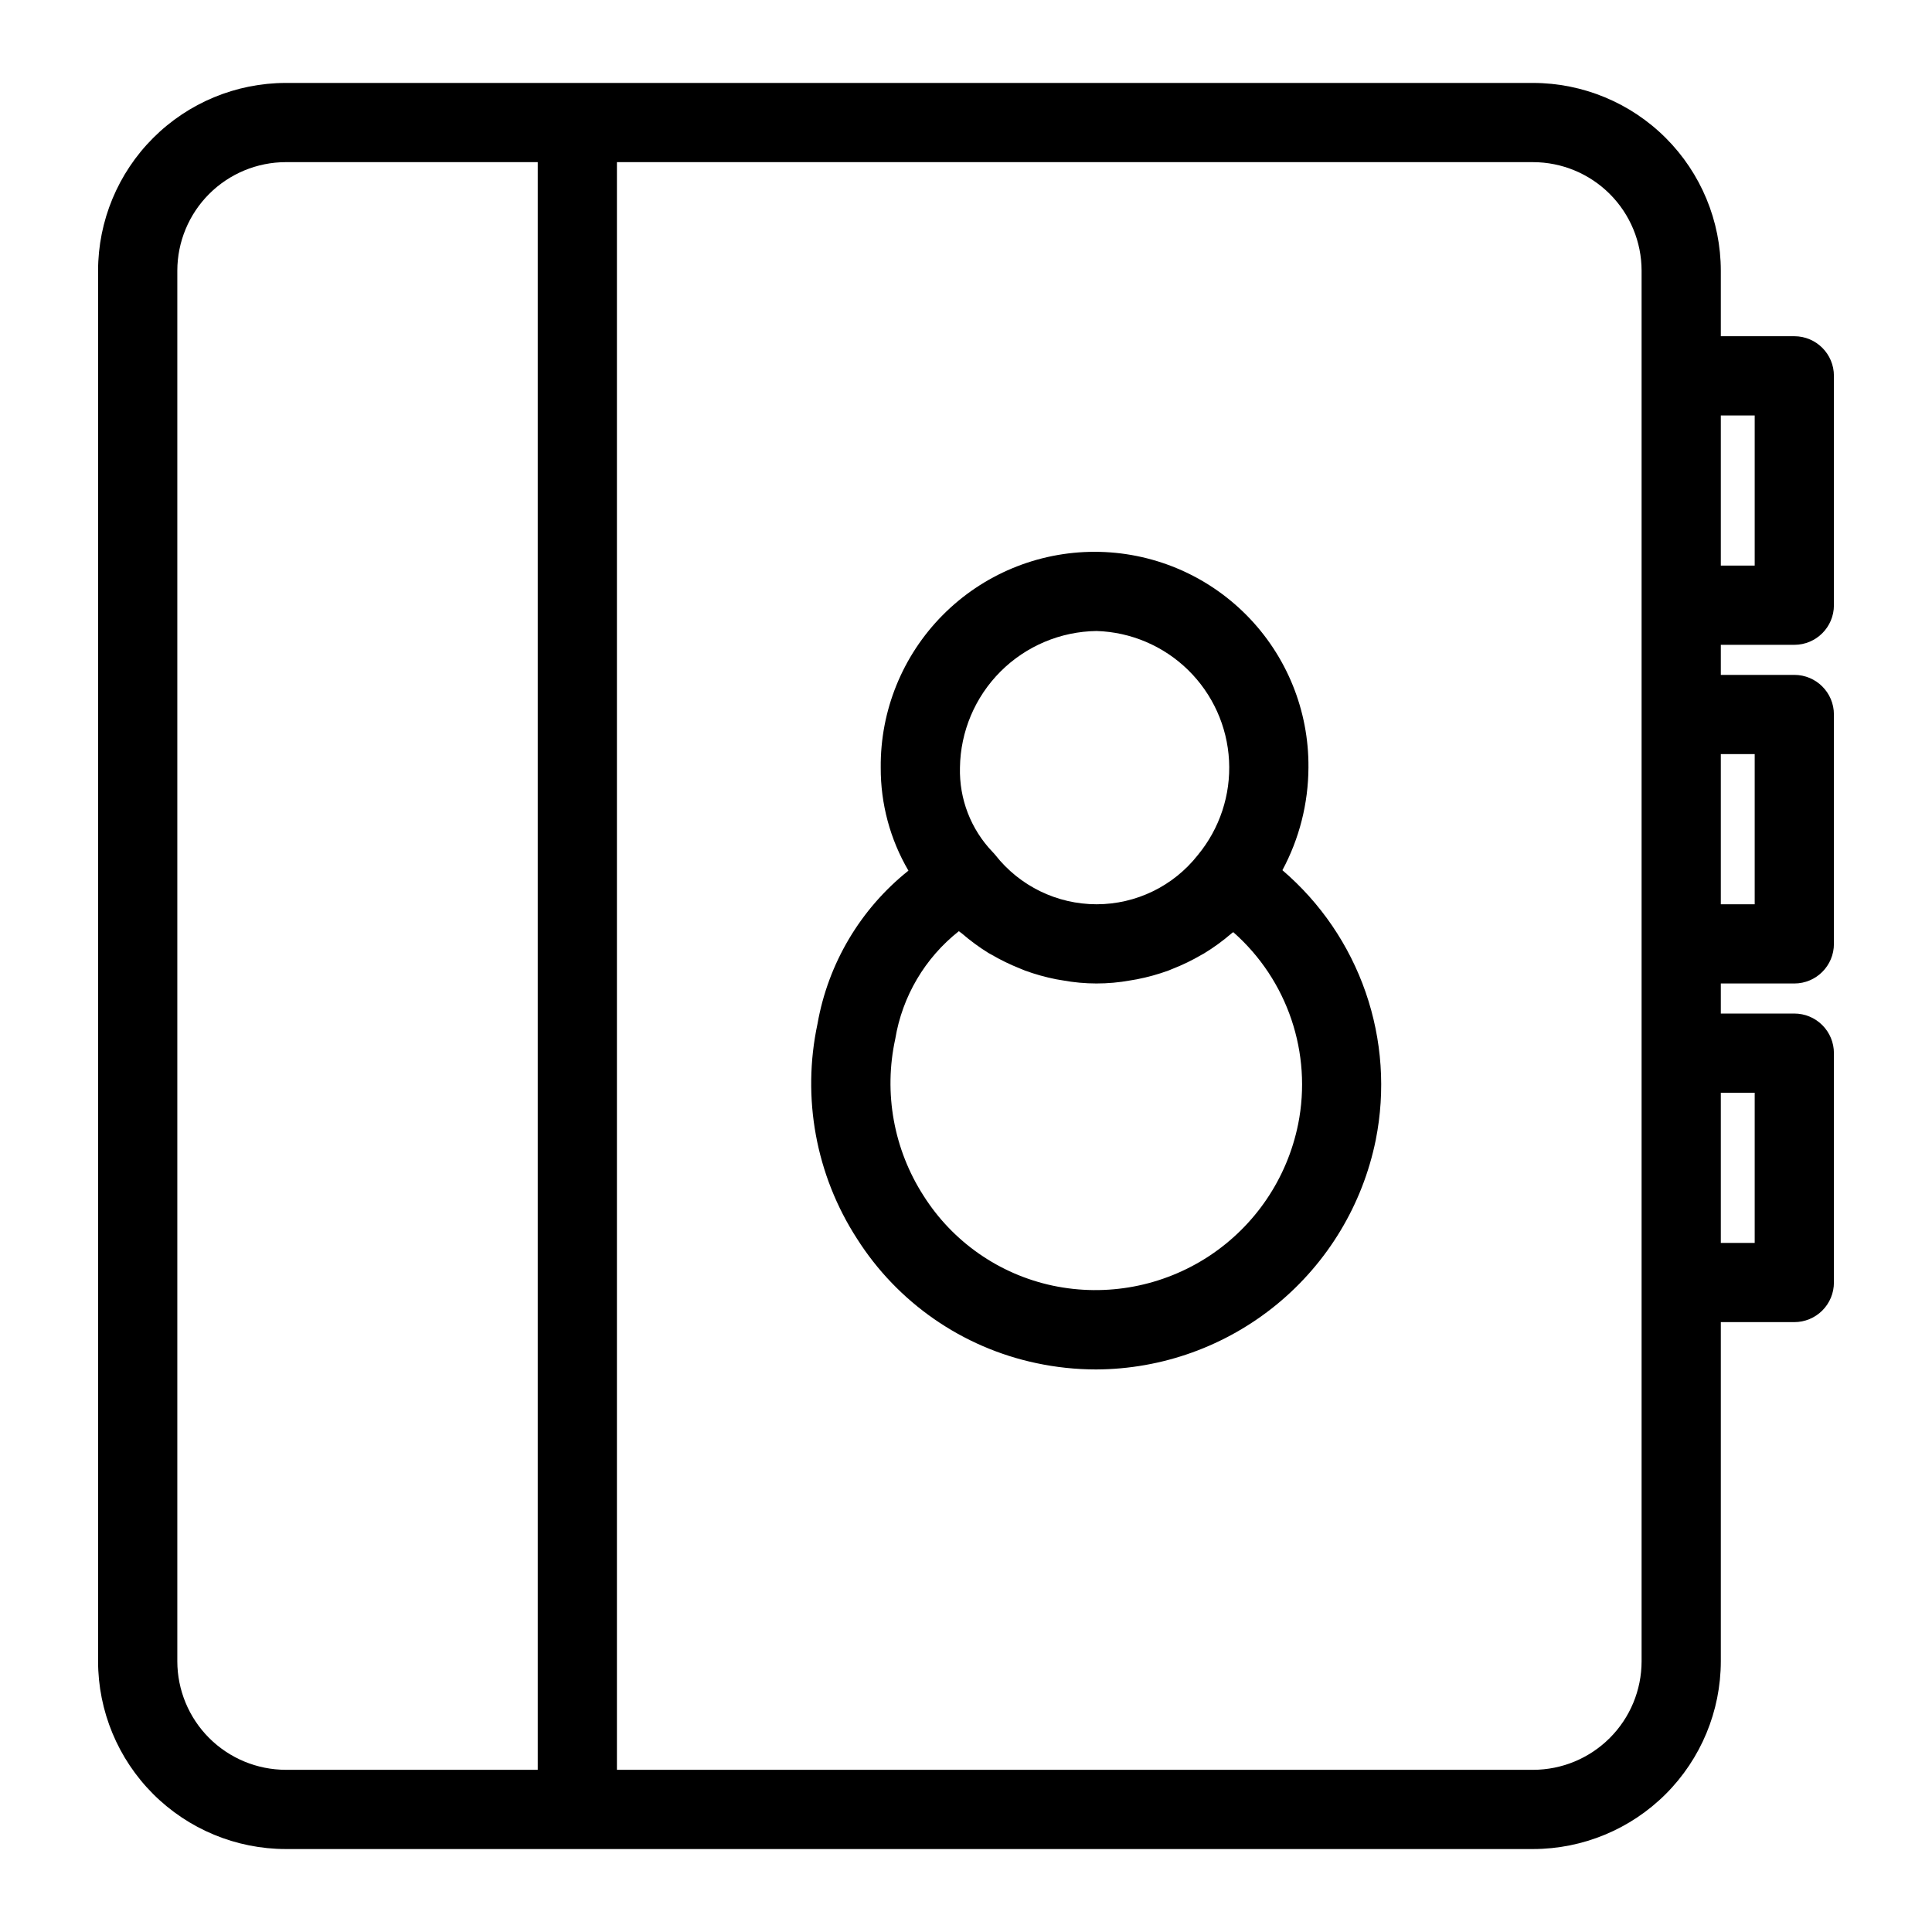
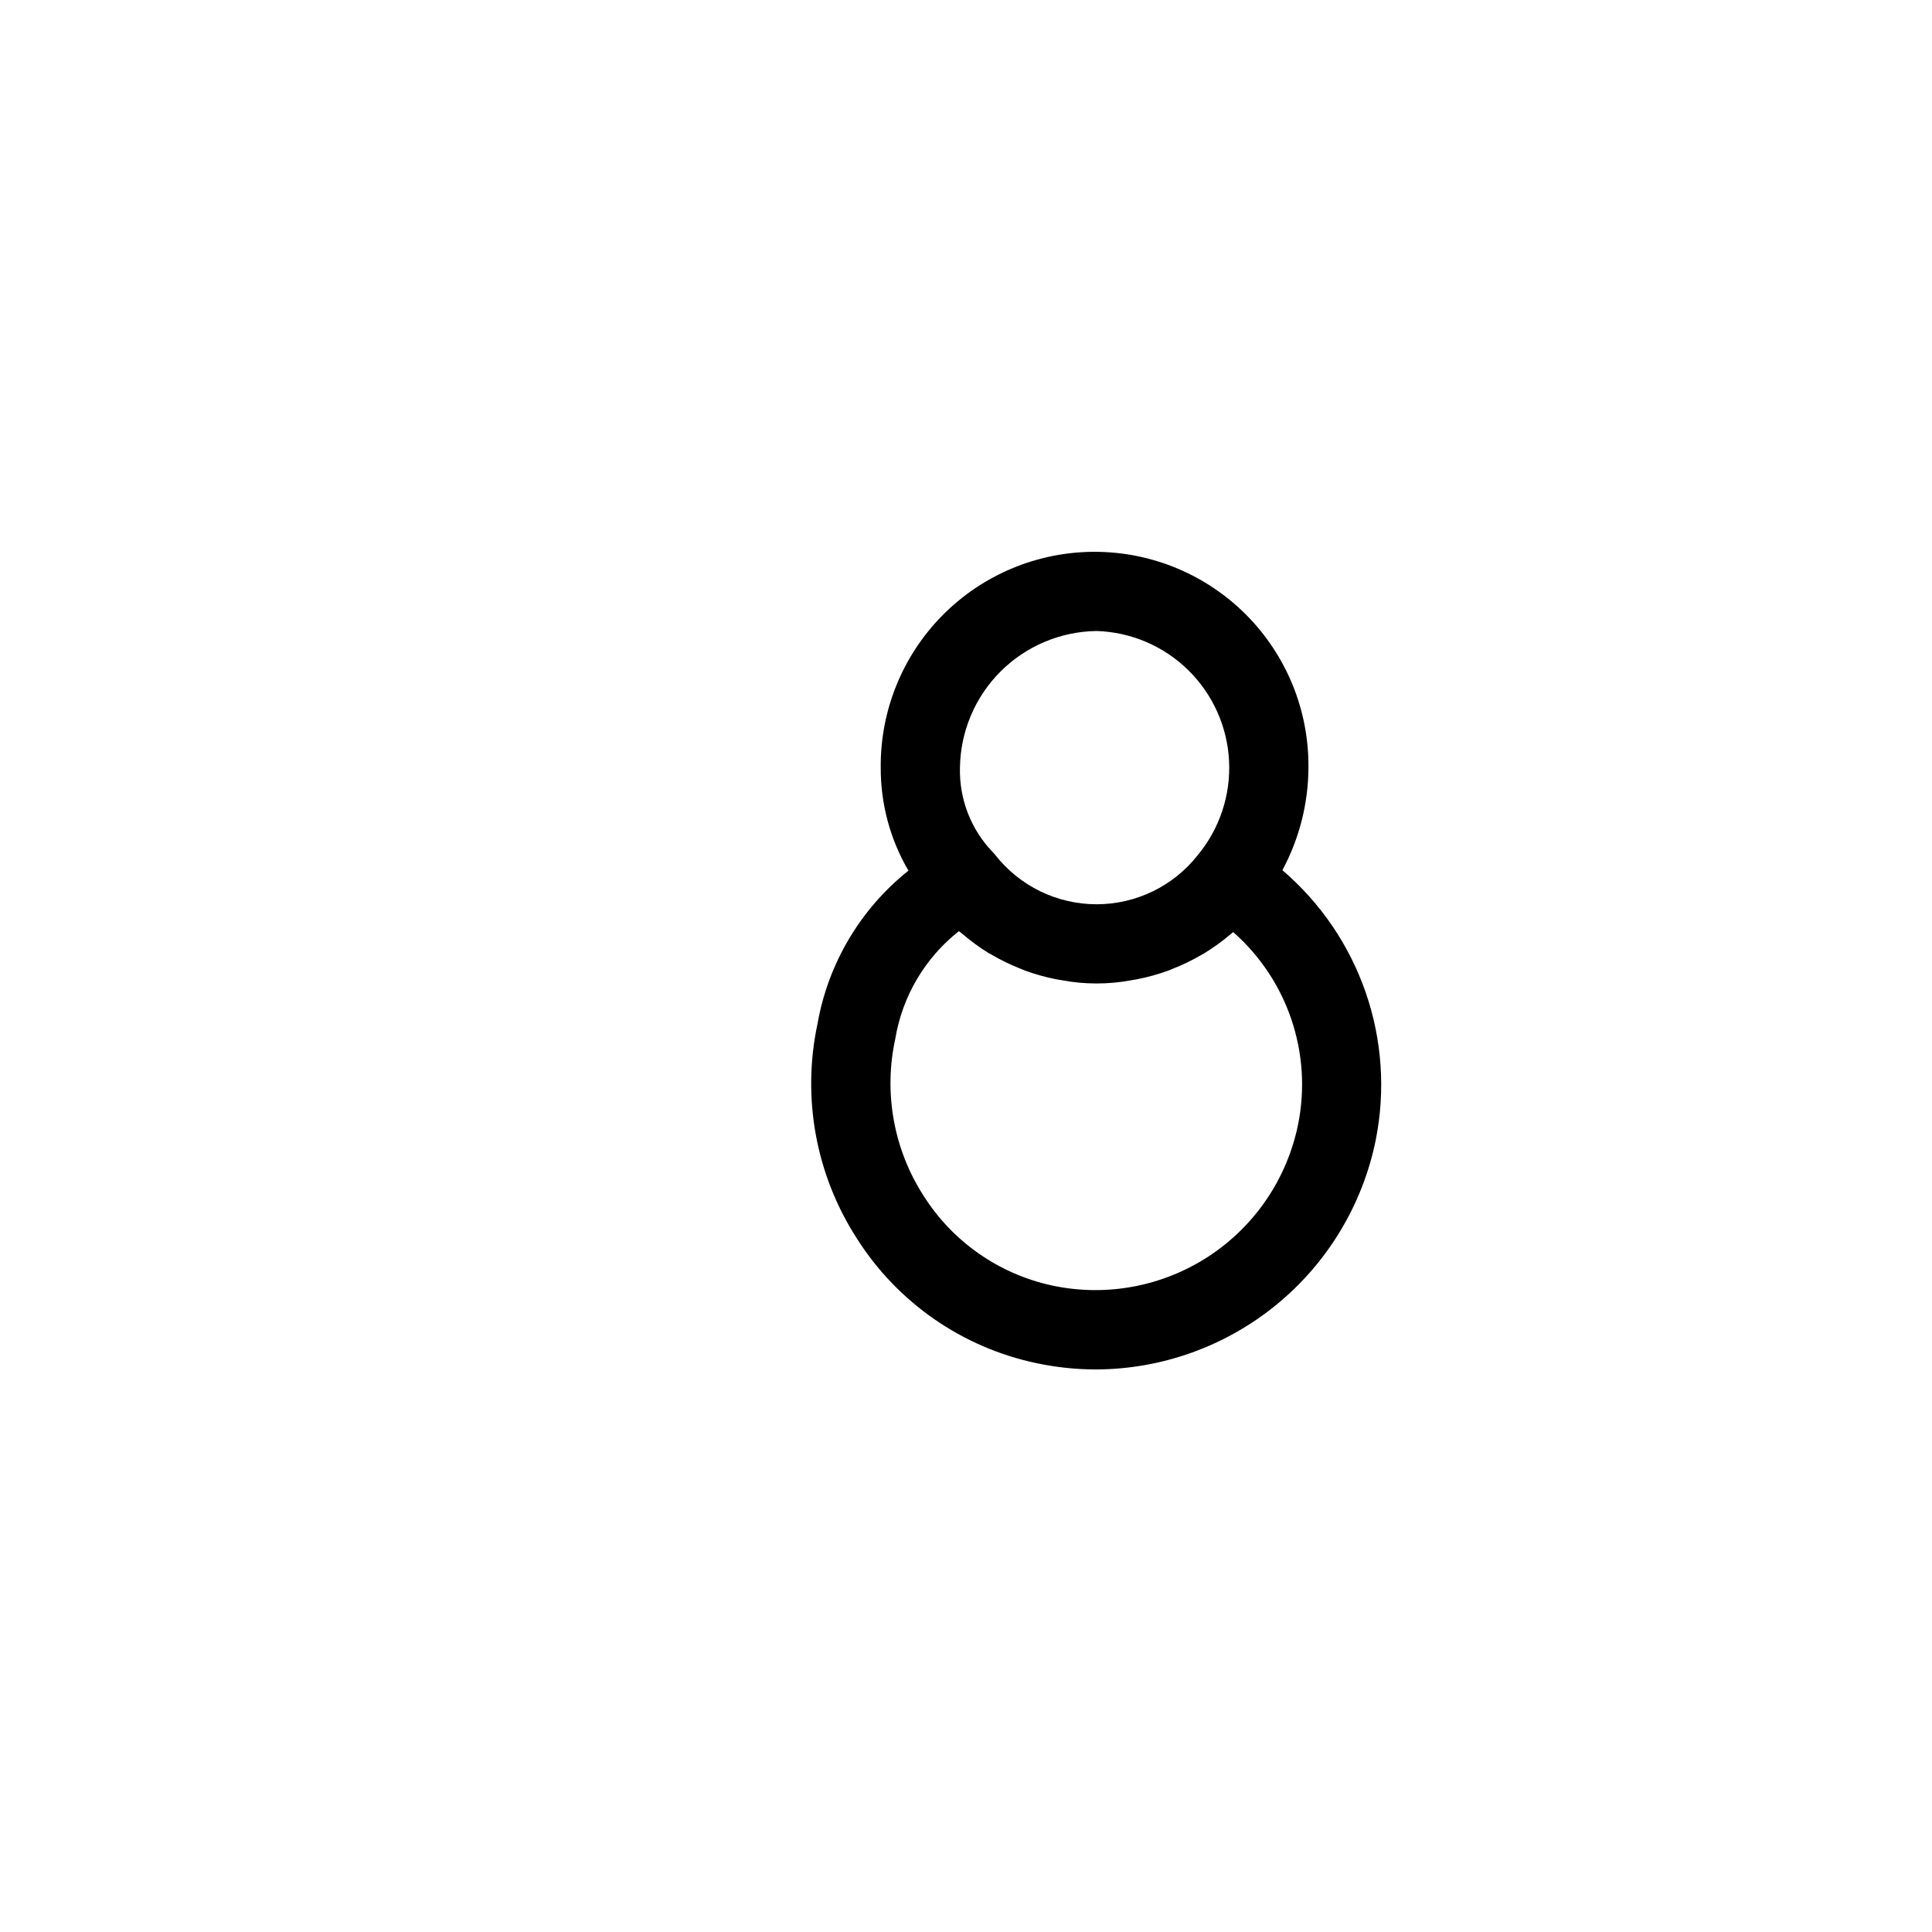
<svg xmlns="http://www.w3.org/2000/svg" fill="#000000" width="800px" height="800px" version="1.1" viewBox="144 144 512 512">
  <g>
    <path d="m483.85 374.61c4.492-8.359 6.859-17.691 6.902-27.18 0.137-15.121-5.769-29.668-16.414-40.41-10.645-10.742-25.137-16.785-40.262-16.785-15.121 0-29.613 6.043-40.258 16.785-10.645 10.742-16.551 25.289-16.414 40.41-0.039 9.594 2.492 19.02 7.34 27.301-12.711 10.141-21.277 24.57-24.094 40.582-4.195 19.613-0.434 40.094 10.457 56.938 10.75 16.949 27.887 28.844 47.523 32.992 5.207 1.109 10.516 1.672 15.84 1.676 17.461-0.062 34.363-6.141 47.863-17.211 13.5-11.07 22.77-26.453 26.246-43.562l0.012-0.062c2.598-13.035 1.676-26.531-2.672-39.094s-11.965-23.738-22.07-32.379zm-49.238-63.387c9.09 0.281 17.746 3.969 24.246 10.332 6.5 6.363 10.375 14.934 10.852 24.02 0.477 9.082-2.477 18.012-8.273 25.023-6.469 8.234-16.363 13.043-26.832 13.043-10.473-0.004-20.367-4.812-26.832-13.051-0.242-0.301-0.5-0.586-0.773-0.859-5.723-5.992-8.816-14.016-8.602-22.297 0.129-9.566 3.984-18.703 10.746-25.469 6.766-6.762 15.902-10.617 25.469-10.742zm53.402 130.73c-2.898 14.324-11.395 26.895-23.605 34.926-12.211 8.027-27.121 10.848-41.422 7.832-14.141-3.004-26.477-11.582-34.215-23.797-7.938-12.316-10.641-27.285-7.516-41.598 1.863-11.281 7.875-21.457 16.848-28.539 0.25 0.223 0.547 0.375 0.805 0.59v0.004c2.207 1.91 4.562 3.641 7.043 5.18 0.262 0.16 0.539 0.285 0.805 0.441 2.367 1.383 4.832 2.586 7.375 3.602 0.484 0.195 0.957 0.414 1.445 0.594v0.004c2.699 0.988 5.473 1.766 8.297 2.324 0.582 0.117 1.168 0.199 1.754 0.297 5.91 1.086 11.973 1.094 17.887 0.016 0.602-0.098 1.199-0.188 1.793-0.305v-0.004c2.848-0.551 5.648-1.328 8.375-2.324 0.332-0.121 0.648-0.277 0.977-0.406v0.004c2.68-1.047 5.269-2.297 7.75-3.75 0.195-0.113 0.398-0.207 0.59-0.324h0.004c2.606-1.582 5.074-3.379 7.383-5.371 0.137-0.117 0.301-0.199 0.438-0.32l0.004 0.004c14.41 12.688 20.961 32.094 17.188 50.922z" />
-     <path d="m619.51 233.1h-19.477v-17.367c-0.012-13.191-5.262-25.84-14.586-35.164-9.328-9.328-21.977-14.574-35.164-14.59h-330.54c-13.191 0.016-25.836 5.262-35.164 14.59-9.328 9.324-14.574 21.973-14.59 35.164v368.53c0.016 13.191 5.262 25.84 14.59 35.168 9.328 9.324 21.973 14.574 35.164 14.586h330.54c13.188-0.012 25.836-5.262 35.164-14.586 9.324-9.328 14.574-21.977 14.586-35.168v-89.887h19.477c2.785 0 5.453-1.105 7.422-3.074s3.074-4.637 3.074-7.422v-60.785c0-2.785-1.105-5.457-3.074-7.422-1.969-1.969-4.637-3.074-7.422-3.074h-19.477v-7.965h19.477c5.797 0 10.496-4.699 10.496-10.496v-60.789c0-5.797-4.699-10.496-10.496-10.496h-19.477v-7.969h19.477c5.797 0 10.496-4.699 10.496-10.496v-60.789c0-5.797-4.699-10.496-10.496-10.496zm-428.52 351.16v-368.53c0.012-7.625 3.043-14.938 8.434-20.328 5.394-5.391 12.703-8.426 20.328-8.434h66.754v426.05h-66.754c-7.625-0.008-14.934-3.043-20.328-8.434-5.391-5.391-8.422-12.703-8.434-20.328zm388.05 0c-0.008 7.625-3.039 14.938-8.434 20.328-5.391 5.391-12.699 8.426-20.324 8.434h-242.79v-426.05h242.79c7.625 0.008 14.934 3.043 20.324 8.434 5.394 5.391 8.426 12.703 8.434 20.328zm29.973-150.67v39.797h-8.98v-39.797zm0-89.746v39.797h-8.98v-39.797zm0-49.953h-8.98v-39.797h8.98z" />
  </g>
</svg>